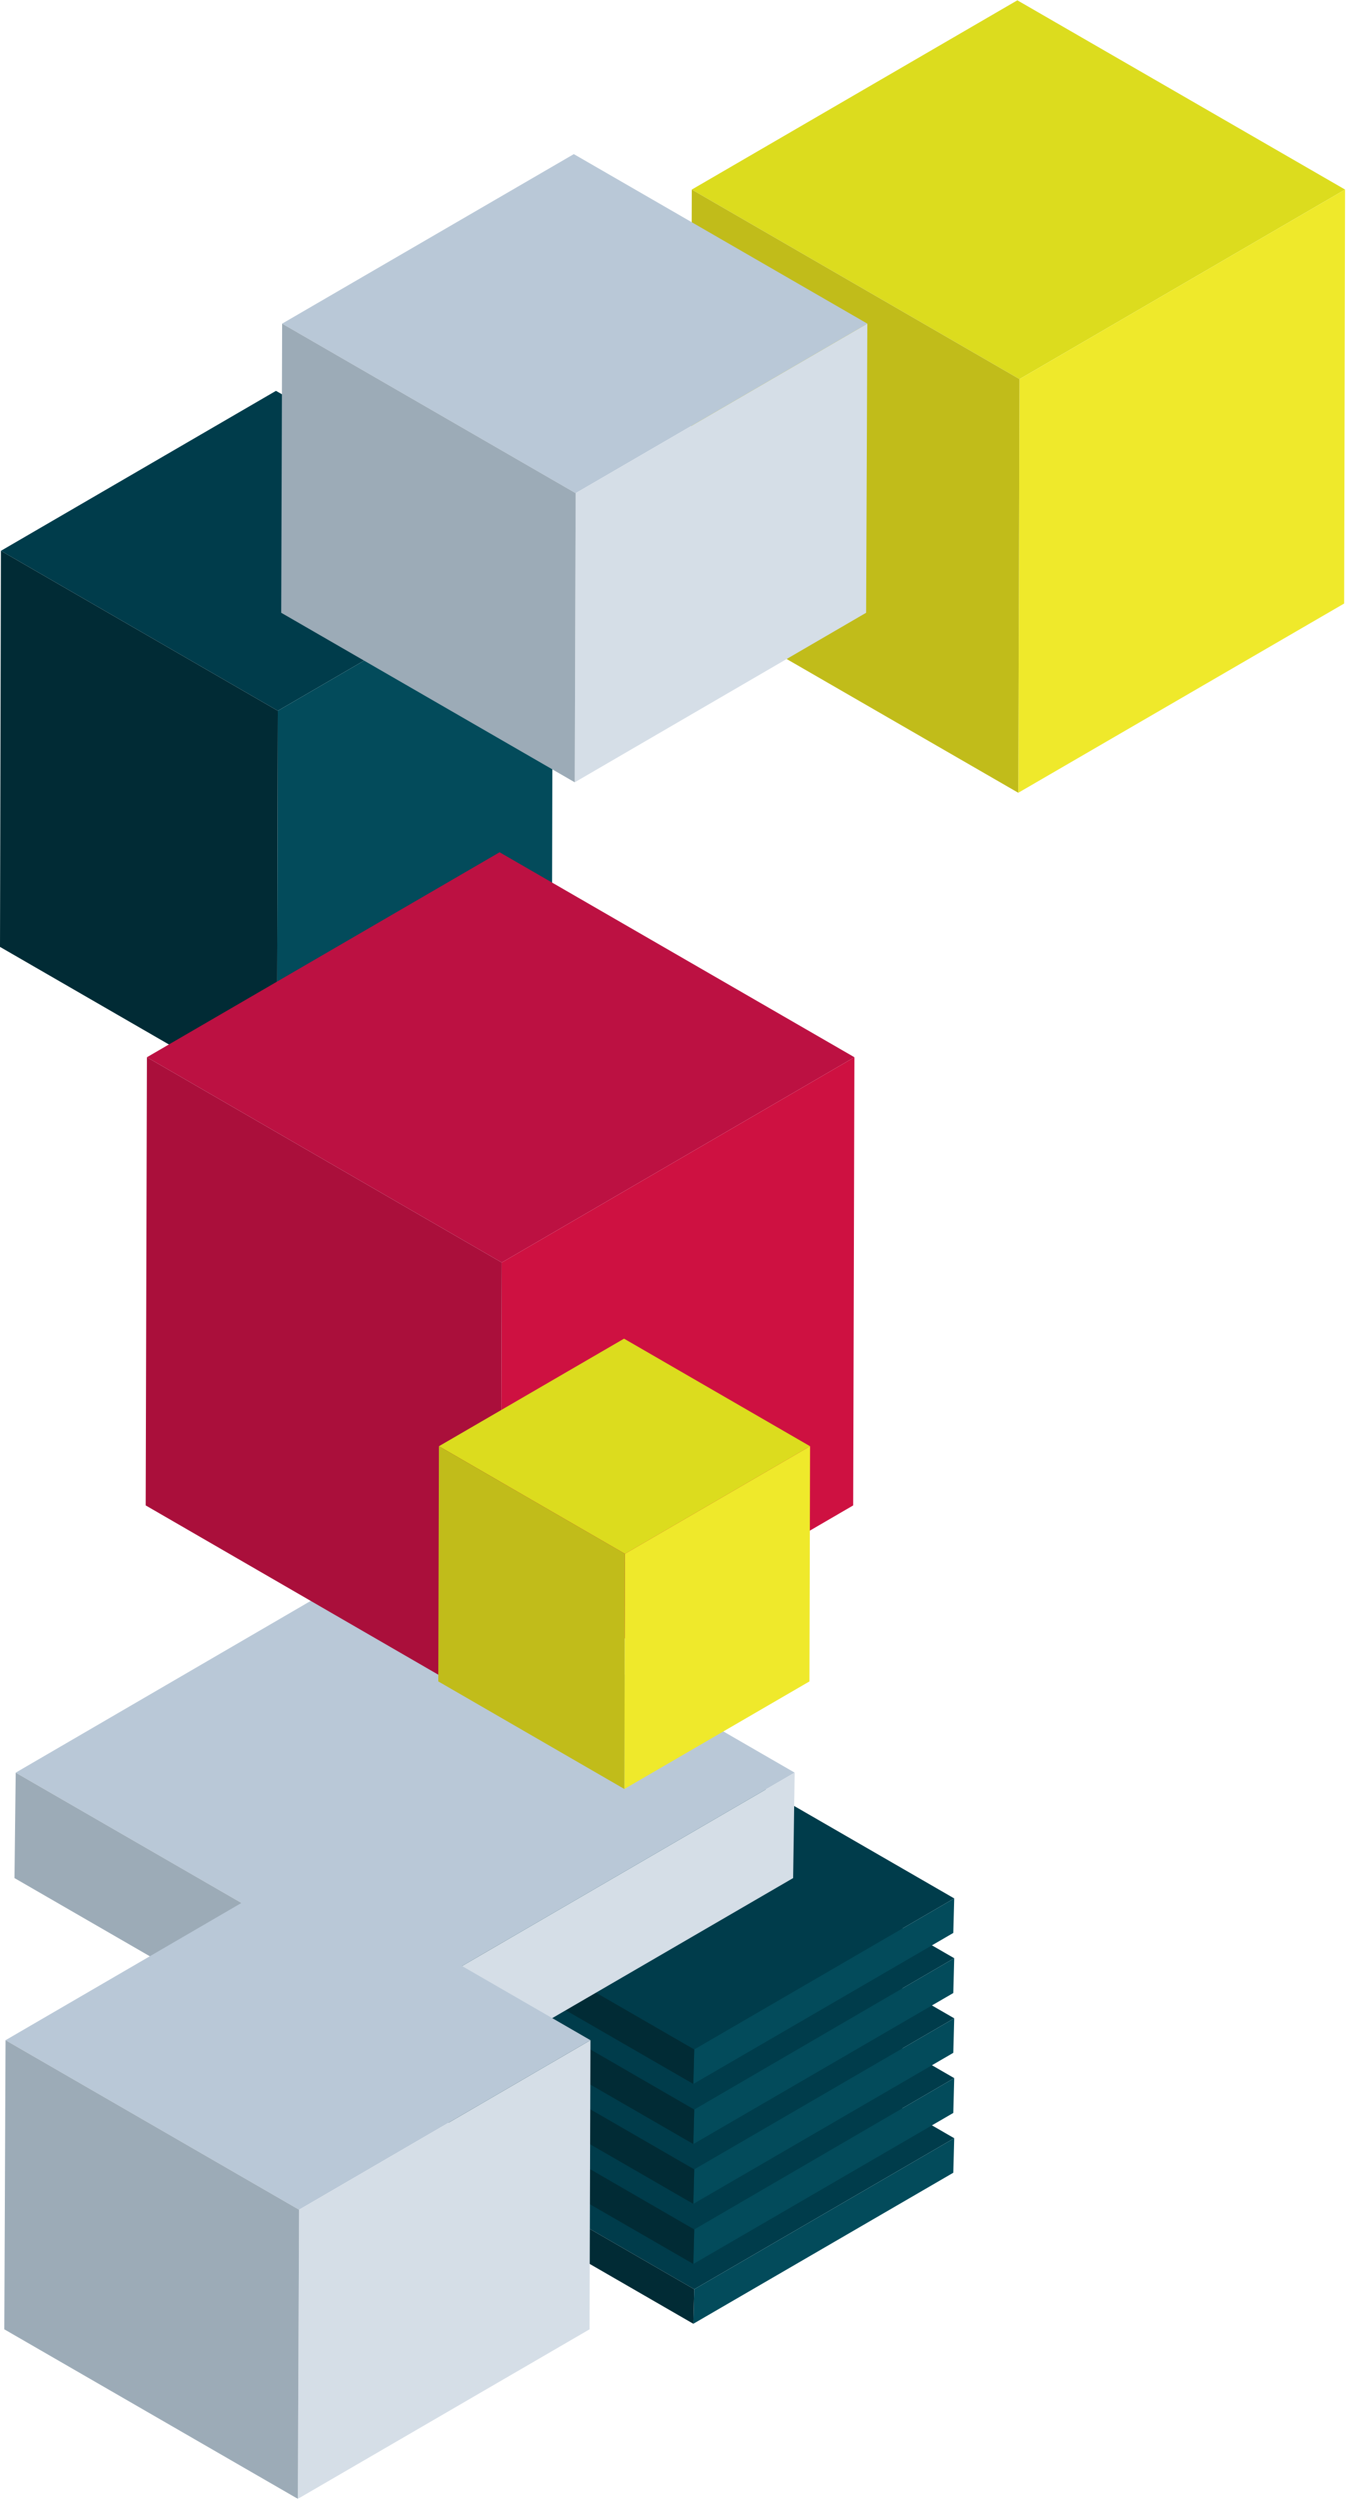
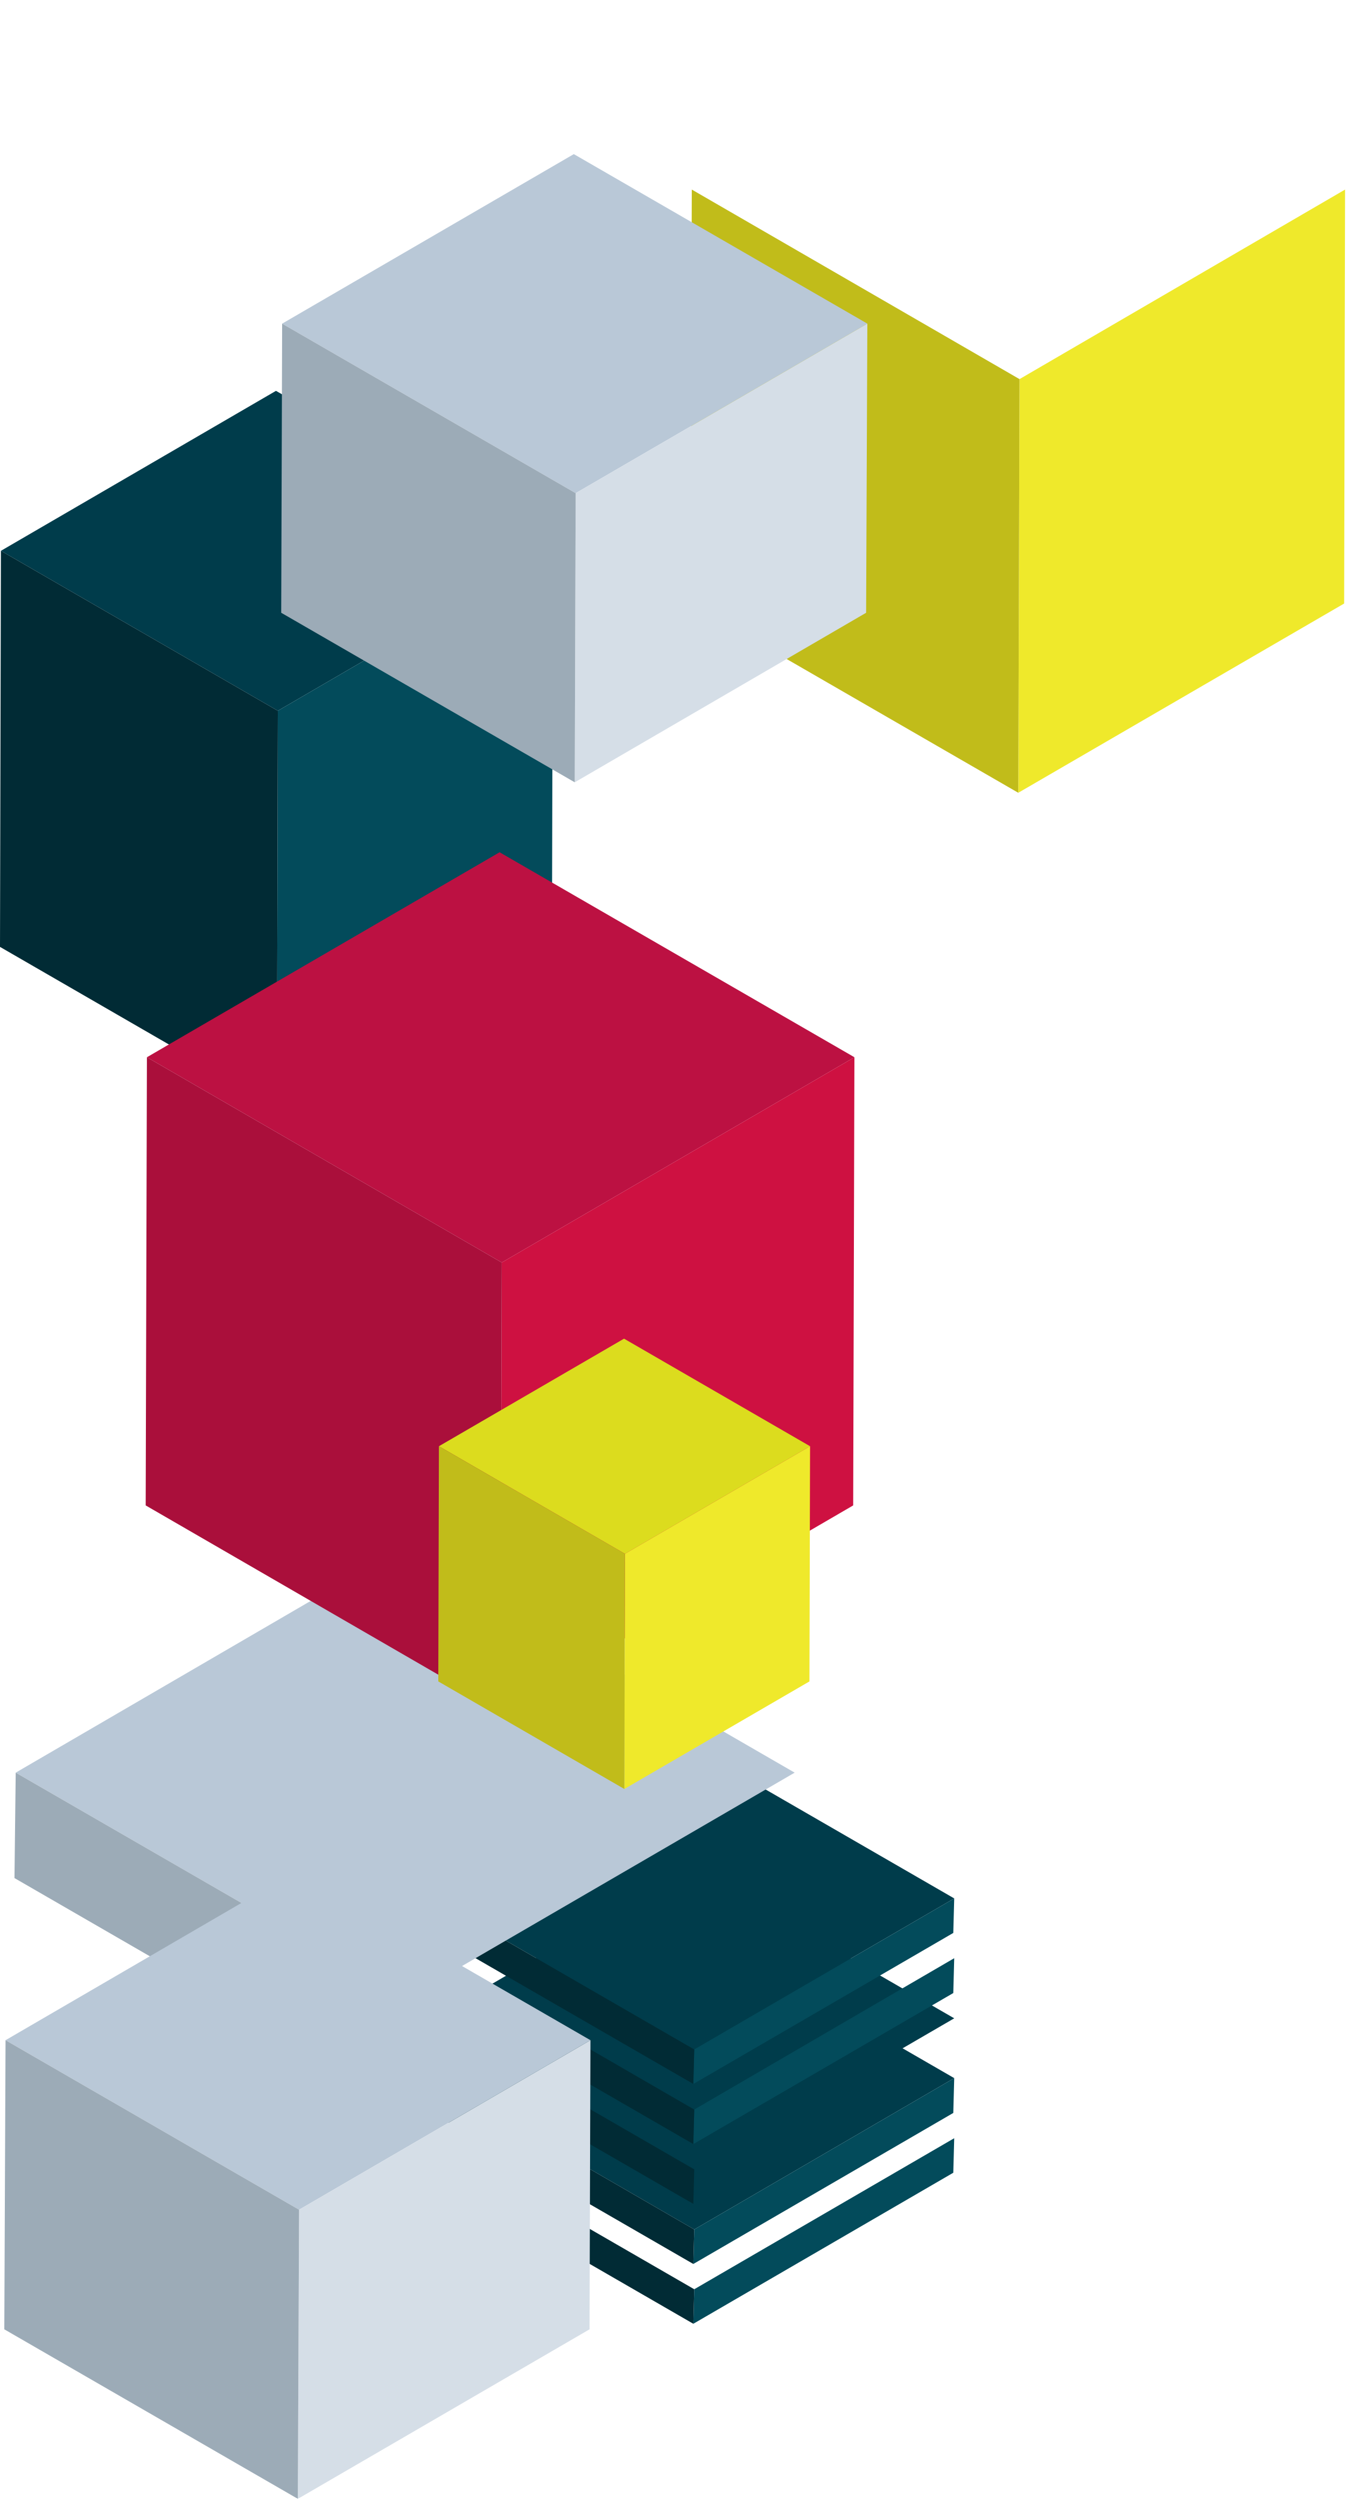
<svg xmlns="http://www.w3.org/2000/svg" width="437" height="811" viewBox="0 0 437 811" fill="none">
-   <path d="M309.8 693.7L225.4 742.7L140.5 693.7L224.9 644.7L309.8 693.7Z" fill="#003C4B" />
  <path d="M309.8 693.7L309.5 704.9L225.1 753.9L225.4 742.7L309.8 693.7Z" fill="#034B5B" />
  <path d="M225.4 742.7L225.1 753.9L140.2 704.9L140.5 693.7L225.4 742.7Z" fill="#012B35" />
  <path d="M309.8 674.2L225.4 723.3L140.5 674.2L224.9 625.2L309.8 674.2Z" fill="#003C4B" />
-   <path d="M309.8 674.2L309.5 685.5L225.1 734.5L225.4 723.3L309.8 674.2Z" fill="#034B5B" />
+   <path d="M309.8 674.2L309.5 685.5L225.1 734.5L225.4 723.3Z" fill="#034B5B" />
  <path d="M225.4 723.3L225.1 734.5L140.2 685.5L140.5 674.2L225.4 723.3Z" fill="#012B35" />
  <path d="M309.8 654.8L225.4 703.8L140.5 654.8L224.9 605.8L309.8 654.8Z" fill="#003C4B" />
-   <path d="M309.8 654.8L309.5 666L225.1 715L225.4 703.8L309.8 654.8Z" fill="#034B5B" />
  <path d="M225.4 703.8L225.1 715L140.2 666L140.5 654.8L225.4 703.8Z" fill="#012B35" />
-   <path d="M309.8 635.3L225.4 684.4L140.5 635.3L224.9 586.3L309.8 635.3Z" fill="#003C4B" />
  <path d="M309.8 635.3L309.5 646.6L225.1 695.6L225.4 684.4L309.8 635.3Z" fill="#034B5B" />
  <path d="M225.4 684.4L225.1 695.6L140.2 646.6L140.5 635.3L225.4 684.4Z" fill="#012B35" />
  <path d="M309.8 615.9L225.4 664.9L140.5 615.9L224.9 566.9L309.8 615.9Z" fill="#003C4B" />
  <path d="M309.8 615.9L309.5 627.1L225.1 676.1L225.4 664.9L309.8 615.9Z" fill="#034B5B" />
  <path d="M225.4 664.9L225.1 676.1L140.2 627.1L140.5 615.9L225.4 664.9Z" fill="#012B35" />
-   <path d="M436.7 61.5L331 123L224.6 61.5L330.3 0.1L436.7 61.5Z" fill="#DCDC1E" />
  <path d="M436.7 61.5L436.4 195.8L330.6 257.2L331 123L436.7 61.5Z" fill="#EFE92B" />
  <path d="M331 123L330.6 257.2L224.2 195.8L224.6 61.5L331 123Z" fill="#C1BC1A" />
  <path d="M179.5 178.7L90.2 230.6L0.3 178.7L89.6 126.8L179.5 178.7Z" fill="#003C4B" />
  <path d="M179.5 178.7L179.2 307.2L89.9 359.1L90.2 230.6L179.5 178.7Z" fill="#034B5B" />
  <path d="M90.2 230.6L89.9 359.1L0 307.2L0.3 178.7L90.2 230.6Z" fill="#012B35" />
  <path d="M258 575.1L132 648.3L5.1 575.1L131.1 501.8L258 575.1Z" fill="#B9C8D7" />
-   <path d="M258 575.1L257.5 609.3L131.5 682.5L132 648.3L258 575.1Z" fill="#D5DEE7" />
  <path d="M132 648.3L131.5 682.5L4.7 609.3L5.1 575.1L132 648.3Z" fill="#9CABB7" />
  <path d="M281.6 105L186.9 160L91.6 105L186.3 50L281.6 105Z" fill="#B9C8D7" />
  <path d="M281.6 105L281.2 198.8L186.6 253.8L186.9 160L281.6 105Z" fill="#D5DEE7" />
  <path d="M186.9 160L186.6 253.8L91.3 198.8L91.6 105L186.9 160Z" fill="#9CABB7" />
  <path d="M191.7 661.9L97.1 716.9L1.8 661.9L96.4 606.9L191.7 661.9Z" fill="#B9C8D7" />
  <path d="M191.7 661.9L191.4 755.7L96.7 810.7L97.1 716.9L191.7 661.9Z" fill="#D5DEE7" />
  <path d="M97.1 716.9L96.7 810.7L1.4 755.7L1.8 661.9L97.1 716.9Z" fill="#9CABB7" />
  <path d="M277.4 343L162.9 409.6L47.7 343L162.2 276.5L277.4 343Z" fill="#BC1142" />
  <path d="M277.4 343L277 488.4L162.5 555L162.9 409.6L277.4 343Z" fill="#CE1141" />
  <path d="M162.9 409.6L162.5 555L47.3 488.4L47.7 343L162.9 409.6Z" fill="#AA0F3B" />
  <path d="M263 469.2L202.9 504.1L142.5 469.2L202.6 434.3L263 469.2Z" fill="#DCDC1E" />
  <path d="M263 469.2L262.8 545.5L202.7 580.4L202.9 504.1L263 469.2Z" fill="#EFE92B" />
  <path d="M202.9 504.1L202.7 580.4L142.3 545.5L142.5 469.2L202.9 504.1Z" fill="#C1BC1A" />
</svg>